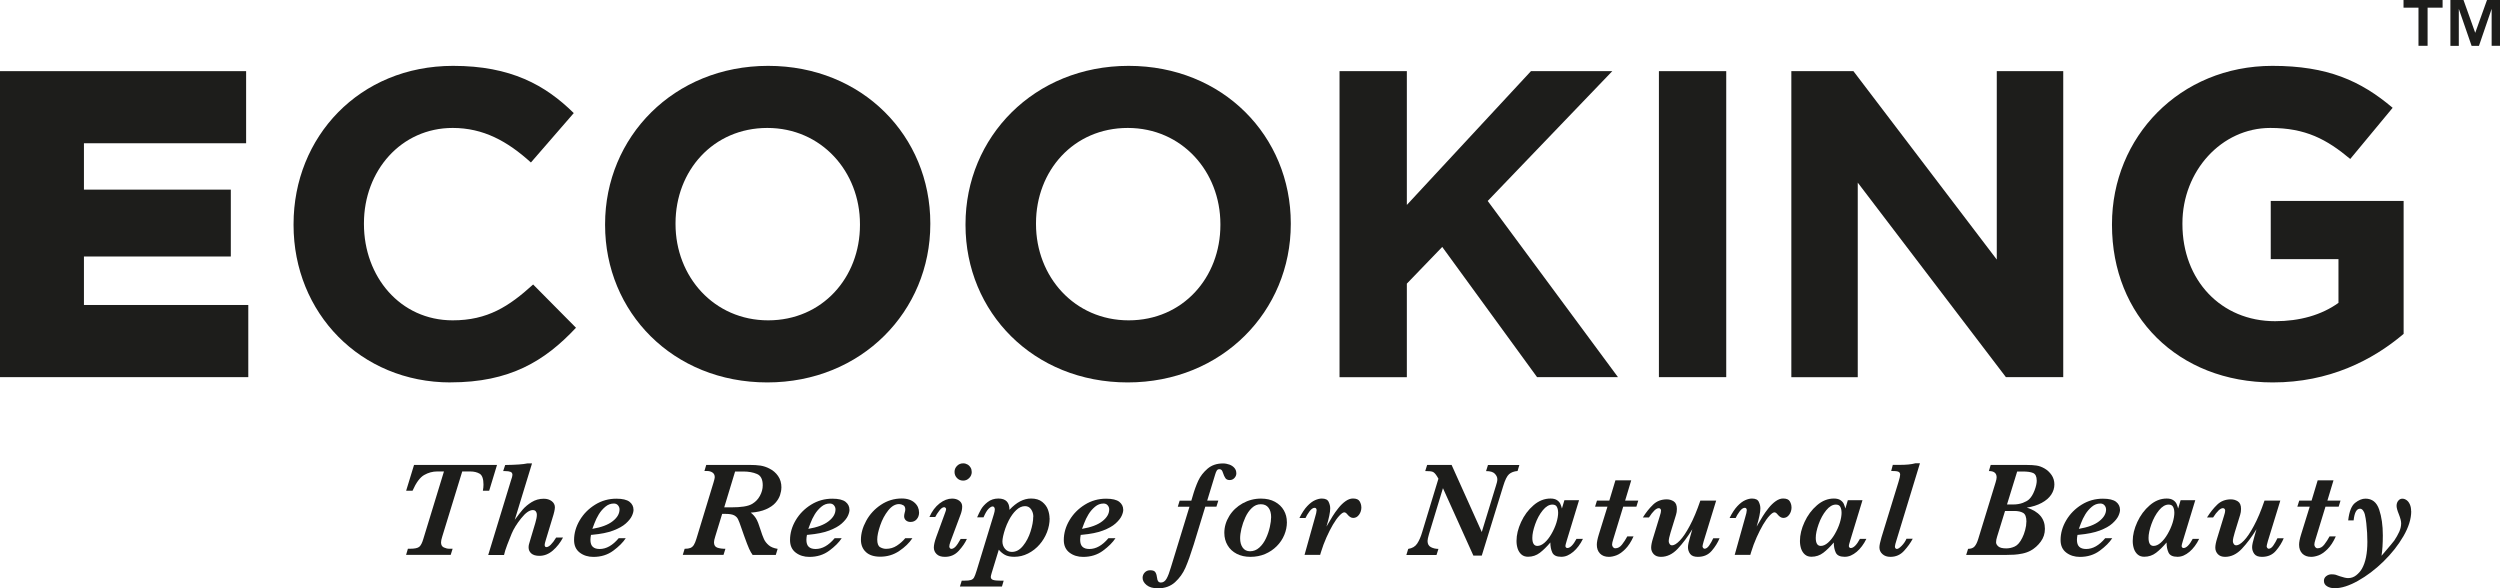
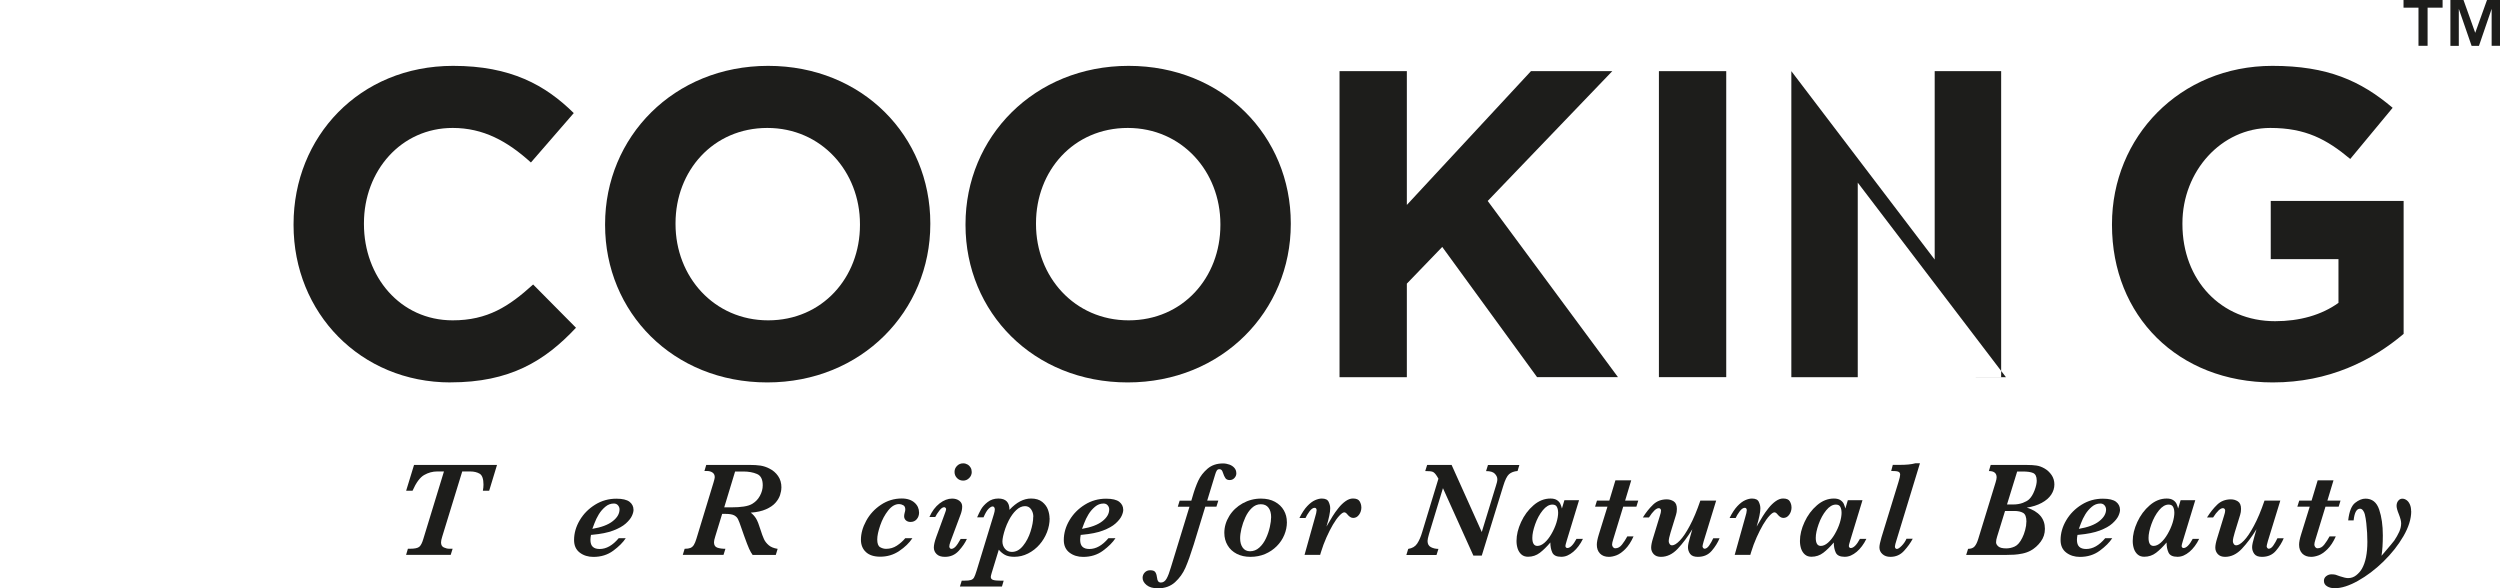
<svg xmlns="http://www.w3.org/2000/svg" id="Layer_1" data-name="Layer 1" viewBox="0 0 496.5 116.83">
  <defs>
    <style>
      .cls-1 {
        fill: #1d1d1b;
        stroke-width: 0px;
      }
    </style>
  </defs>
  <g>
-     <path class="cls-1" d="M0,14.13h48.88v14.32H16.67v9.21h29.17v13.28h-29.17v9.63h32.64v14.33H0V14.13Z" />
    <g>
      <path class="cls-1" d="M89.47,75.95c-17.88,0-31.17-13.81-31.17-31.26v-.18c0-17.28,13.02-31.43,31.69-31.43,11.46,0,18.32,3.82,23.96,9.38l-8.51,9.81c-4.69-4.25-9.46-6.86-15.54-6.86-10.24,0-17.62,8.51-17.62,18.93v.17c0,10.43,7.2,19.11,17.62,19.11,6.95,0,11.2-2.78,15.98-7.12l8.51,8.59c-6.25,6.68-13.2,10.85-24.92,10.85Z" />
      <path class="cls-1" d="M152.38,75.95c-18.75,0-32.21-13.98-32.21-31.26v-.18c0-17.28,13.63-31.43,32.38-31.43s32.21,13.98,32.21,31.26v.17c0,17.28-13.63,31.44-32.38,31.44ZM170.79,44.51c0-10.42-7.64-19.1-18.4-19.1s-18.23,8.51-18.23,18.93v.17c0,10.43,7.64,19.11,18.4,19.11s18.23-8.51,18.23-18.93v-.18Z" />
      <path class="cls-1" d="M223.96,75.95c-18.75,0-32.21-13.98-32.21-31.26v-.18c0-17.28,13.63-31.43,32.39-31.43s32.21,13.98,32.21,31.26v.17c0,17.28-13.63,31.44-32.39,31.44ZM242.37,44.51c0-10.42-7.63-19.1-18.4-19.1s-18.22,8.51-18.22,18.93v.17c0,10.43,7.63,19.11,18.4,19.11s18.22-8.51,18.22-18.93v-.18Z" />
      <path class="cls-1" d="M305.27,74.91l-18.84-25.87-7.03,7.29v18.58h-13.37V14.13h13.37v26.57l24.65-26.57h16.15l-24.74,25.78,25.87,34.99h-16.06Z" />
      <path class="cls-1" d="M329.46,74.91V14.13h13.37v60.77h-13.37Z" />
-       <path class="cls-1" d="M398.38,74.91l-29.43-38.64v38.64h-13.19V14.13h12.33l28.47,37.42V14.13h13.2v60.77h-11.37Z" />
+       <path class="cls-1" d="M398.38,74.91l-29.43-38.64v38.64h-13.19V14.13l28.47,37.42V14.13h13.2v60.77h-11.37Z" />
      <path class="cls-1" d="M451.38,75.95c-18.92,0-31.94-13.28-31.94-31.26v-.18c0-17.28,13.45-31.43,31.86-31.43,10.94,0,17.54,2.96,23.88,8.33l-8.42,10.16c-4.68-3.9-8.85-6.16-15.88-6.16-9.72,0-17.45,8.59-17.45,18.93v.17c0,11.12,7.65,19.28,18.4,19.28,4.87,0,9.21-1.21,12.59-3.64v-8.69h-13.45v-11.55h26.39v26.4c-6.25,5.3-14.85,9.64-25.96,9.64Z" />
    </g>
  </g>
  <path class="cls-1" d="M477.34,1.52V0h7.76v1.52h-2.98v7.58h-1.81V1.52h-2.98ZM489.25,0l2.33,6.52,2.34-6.52h2.59v9.1h-1.67V1.76l-2.52,7.35h-1.46l-2.54-7.35v7.35h-1.67V0h2.6Z" />
  <g>
    <path class="cls-1" d="M98.71,92.33l-1.56,5.13h-1.25c.08-.44.12-.84.12-1.21,0-1.13-.25-1.85-.74-2.16-.5-.3-1.13-.46-1.91-.46h-1.57l-3.97,12.93c-.16.5-.24.89-.24,1.16,0,.49.18.83.55,1s.73.26,1.09.26h.66l-.38,1.21h-8.86l.36-1.21h.44c.9,0,1.5-.13,1.81-.38.31-.25.59-.79.82-1.59l4.09-13.38h-1.34c-.91,0-1.78.24-2.6.71-.82.47-1.59,1.51-2.3,3.12h-1.27l1.57-5.13h16.49Z" />
-     <path class="cls-1" d="M111.83,106.73c-.55,1.04-1.23,1.91-2.04,2.61s-1.7,1.05-2.66,1.05c-.72,0-1.26-.16-1.62-.48-.36-.32-.53-.72-.53-1.19,0-.21.02-.41.07-.6.05-.19.14-.5.27-.93l1-3.35c.2-.67.3-1.2.3-1.6,0-.17-.03-.33-.09-.47s-.14-.27-.26-.35c-.12-.08-.27-.12-.44-.12-.69,0-1.46.55-2.33,1.64-.87,1.09-1.49,2.1-1.88,3.03-.74,1.81-1.16,2.93-1.28,3.35l-.24.9h-3.14l4.51-14.77c.2-.56.3-.94.3-1.13,0-.31-.13-.51-.38-.61-.25-.1-.6-.15-1.06-.15h-.4l.4-1.21c2.11-.03,3.59-.13,4.43-.32h.9l-3.43,11.21c.61-.83,1.13-1.52,1.58-2.04s1.04-1.02,1.76-1.47c.73-.45,1.53-.68,2.41-.68.64,0,1.17.16,1.59.48.42.32.63.73.63,1.22,0,.42-.16,1.14-.49,2.16l-1.32,4.35c-.15.47-.22.79-.22.96,0,.1.02.19.07.29s.13.15.26.15c.53,0,1.18-.64,1.96-1.91h1.36Z" />
    <path class="cls-1" d="M125.82,101.22c0,.36-.11.78-.33,1.25-.22.47-.62.97-1.21,1.5s-1.42.99-2.5,1.4-2.45.68-4.09.83l-.32.03c-.07.35-.11.68-.11.97,0,.65.16,1.12.47,1.4.31.29.77.43,1.36.43,1.32,0,2.58-.71,3.78-2.14h1.4c-.54.83-1.37,1.66-2.48,2.48s-2.42,1.23-3.94,1.23c-1.05,0-1.96-.28-2.71-.85-.75-.57-1.13-1.4-1.13-2.5,0-1.34.37-2.65,1.12-3.92.75-1.27,1.77-2.3,3.06-3.1,1.29-.8,2.7-1.19,4.22-1.19,1.22,0,2.09.21,2.62.62.52.41.78.94.78,1.57ZM123.04,101.16c0-.29-.1-.56-.3-.8-.2-.24-.48-.36-.83-.36-.62,0-1.18.21-1.69.64-.51.43-.95.93-1.3,1.51s-.64,1.17-.86,1.77c-.22.6-.36.97-.42,1.11,1.78-.3,3.13-.8,4.04-1.52.91-.71,1.36-1.49,1.36-2.35Z" />
    <path class="cls-1" d="M155.18,96.84c0,.46-.09.95-.26,1.48-.18.53-.48,1.05-.92,1.54-.44.5-1.06.92-1.87,1.28-.8.36-1.81.58-3.03.67.44.34.79.74,1.06,1.18.27.44.56,1.18.88,2.22.24.76.46,1.38.68,1.85.21.47.54.87.96,1.23s1.01.59,1.76.71l-.37,1.21h-4.6c-.24-.33-.47-.73-.69-1.21s-.56-1.37-1.02-2.65l-.54-1.54c-.27-.81-.49-1.38-.65-1.7s-.42-.58-.77-.77c-.36-.18-.9-.28-1.63-.28h-.75l-1.38,4.51c-.16.5-.24.88-.24,1.13,0,.55.22.91.65,1.06.43.15.97.23,1.62.23l-.38,1.21h-8.09l.37-1.21c.49,0,.87-.06,1.15-.17.27-.11.5-.31.68-.6.18-.29.35-.7.51-1.23l3.4-11.18c.16-.53.24-.87.24-1.04,0-.43-.16-.74-.47-.94s-.67-.29-1.07-.29h-.51l.36-1.21h8.48c.94,0,1.71.05,2.31.14.6.1,1.19.29,1.76.59.69.34,1.27.83,1.71,1.47.45.64.67,1.4.67,2.3ZM151.48,96.38c0-1.18-.38-1.93-1.15-2.25-.77-.33-1.68-.49-2.74-.49h-1.6l-2.16,7.12h1.38c1.98,0,3.34-.21,4.1-.65.69-.39,1.22-.92,1.6-1.62.38-.69.57-1.39.57-2.12Z" />
-     <path class="cls-1" d="M168.71,101.22c0,.36-.11.78-.33,1.25-.22.47-.62.97-1.21,1.5s-1.42.99-2.5,1.4-2.45.68-4.09.83l-.32.03c-.07.35-.11.68-.11.97,0,.65.16,1.12.47,1.4.31.29.77.43,1.36.43,1.32,0,2.58-.71,3.78-2.14h1.4c-.54.83-1.37,1.66-2.48,2.48s-2.42,1.23-3.94,1.23c-1.05,0-1.96-.28-2.71-.85-.75-.57-1.13-1.4-1.13-2.5,0-1.34.37-2.65,1.12-3.92.75-1.27,1.77-2.3,3.06-3.1,1.29-.8,2.7-1.19,4.22-1.19,1.22,0,2.09.21,2.62.62.52.41.78.94.78,1.57ZM165.93,101.16c0-.29-.1-.56-.3-.8-.2-.24-.48-.36-.83-.36-.62,0-1.18.21-1.69.64-.51.43-.95.93-1.3,1.51s-.64,1.17-.86,1.77c-.22.6-.36.97-.42,1.11,1.78-.3,3.13-.8,4.04-1.52.91-.71,1.36-1.49,1.36-2.35Z" />
    <path class="cls-1" d="M182.53,101.78c0,.54-.16.98-.47,1.34-.31.36-.72.54-1.23.54-.38,0-.68-.11-.92-.32-.23-.21-.35-.48-.35-.82,0-.19.04-.43.11-.7.08-.24.12-.45.12-.65,0-.41-.14-.69-.42-.84-.28-.15-.55-.22-.81-.22-.77,0-1.49.42-2.16,1.26-.67.84-1.2,1.83-1.59,2.97-.39,1.14-.59,2.07-.59,2.8,0,.8.19,1.31.57,1.53.38.22.78.33,1.18.33.79,0,1.51-.21,2.16-.64.65-.43,1.2-.92,1.65-1.47h1.42c-.62.94-1.5,1.79-2.62,2.54-1.12.76-2.38,1.13-3.77,1.13-1.22,0-2.17-.3-2.83-.91s-1-1.43-1-2.46c0-1.22.35-2.48,1.05-3.76.7-1.29,1.68-2.35,2.93-3.18,1.25-.83,2.63-1.25,4.14-1.25.55,0,1.04.08,1.46.22s.78.35,1.07.61c.3.26.52.56.67.89.15.33.22.68.22,1.03Z" />
    <path class="cls-1" d="M192.02,107.04c-.34.76-.88,1.55-1.61,2.35s-1.64,1.2-2.74,1.2c-.74,0-1.29-.18-1.66-.55-.37-.36-.55-.8-.55-1.3s.16-1.22.49-2.12l1.7-4.65c.17-.42.25-.71.25-.86,0-.1-.04-.18-.12-.26s-.17-.12-.26-.12c-.3,0-.63.23-.98.7-.36.47-.62.88-.8,1.25h-1.16c.52-1.16,1.19-2.06,2.02-2.7.83-.64,1.66-.96,2.48-.96.58,0,1.06.14,1.44.43.38.29.57.67.57,1.14,0,.5-.1,1.01-.29,1.52l-2.06,5.52c-.14.38-.21.69-.21.92,0,.11.04.21.12.31.08.1.17.15.27.15.26,0,.54-.14.82-.42s.63-.8,1.05-1.56h1.21ZM192.99,93.72c0,.47-.17.88-.51,1.22-.34.34-.74.51-1.19.51-.49,0-.9-.17-1.23-.51-.33-.34-.49-.74-.49-1.22s.17-.86.49-1.19c.33-.34.74-.51,1.23-.51.32,0,.6.08.86.23.26.15.46.36.61.61.15.25.22.54.22.86Z" />
    <path class="cls-1" d="M208.46,102.94c0,.93-.18,1.85-.53,2.76-.36.91-.85,1.73-1.49,2.46-.64.73-1.39,1.32-2.26,1.76-.87.44-1.78.66-2.74.66-.77,0-1.39-.13-1.85-.38s-.87-.6-1.23-1.03l-1.41,4.61c-.12.4-.18.67-.18.79,0,.3.15.5.46.6.31.1.79.15,1.45.15h.65l-.34,1.16h-8.35l.36-1.16h.51c.6,0,1.04-.04,1.31-.13.28-.09.48-.25.62-.49s.31-.69.52-1.37l3.43-11.23c.12-.39.18-.7.18-.95,0-.15-.04-.28-.12-.4s-.18-.17-.3-.17c-.23,0-.5.16-.82.47-.32.31-.65.88-1,1.69h-1.27c.24-.56.5-1.09.78-1.59.29-.5.72-.98,1.31-1.44s1.3-.7,2.12-.7c1.48,0,2.21.75,2.21,2.24,1.39-1.49,2.82-2.24,4.28-2.24.93,0,1.67.22,2.23.67.55.45.93.97,1.14,1.56.21.59.31,1.15.31,1.68ZM205.22,102.63c0-.54-.14-1.03-.43-1.46s-.69-.65-1.22-.65c-.62,0-1.2.27-1.76.8s-1.05,1.22-1.48,2.06c-.27.53-.5,1.06-.68,1.59-.18.53-.32,1.02-.42,1.47s-.15.81-.15,1.09c0,.56.17,1.05.51,1.46s.8.62,1.37.62c.83,0,1.56-.4,2.21-1.2s1.15-1.75,1.5-2.86.53-2.08.53-2.93Z" />
    <path class="cls-1" d="M223.08,101.22c0,.36-.11.78-.33,1.25-.22.47-.62.97-1.21,1.5s-1.42.99-2.5,1.4-2.45.68-4.09.83l-.32.03c-.07.35-.11.68-.11.97,0,.65.16,1.12.47,1.4.31.29.77.43,1.36.43,1.32,0,2.58-.71,3.78-2.14h1.4c-.54.83-1.37,1.66-2.48,2.48s-2.42,1.23-3.94,1.23c-1.05,0-1.96-.28-2.71-.85-.75-.57-1.13-1.4-1.13-2.5,0-1.34.37-2.65,1.12-3.92.75-1.27,1.77-2.3,3.06-3.1,1.29-.8,2.7-1.19,4.22-1.19,1.22,0,2.09.21,2.62.62.52.41.78.94.78,1.57ZM220.29,101.16c0-.29-.1-.56-.3-.8-.2-.24-.48-.36-.83-.36-.62,0-1.18.21-1.69.64-.51.43-.95.93-1.3,1.51s-.64,1.17-.86,1.77c-.22.6-.36.97-.42,1.11,1.78-.3,3.13-.8,4.04-1.52.91-.71,1.36-1.49,1.36-2.35Z" />
    <path class="cls-1" d="M245.54,93.95c0,.38-.12.7-.38.98-.25.27-.56.41-.94.41s-.67-.12-.84-.36c-.18-.24-.35-.62-.53-1.16-.06-.2-.14-.36-.24-.47-.1-.11-.25-.17-.44-.17-.23,0-.4.09-.52.28-.12.19-.22.44-.31.75l-1.59,5.21h2.21l-.38,1.21h-2.21l-2.29,7.5c-.61,1.95-1.16,3.49-1.65,4.61-.49,1.12-1.18,2.08-2.07,2.89-.89.8-2.01,1.21-3.38,1.21-.98,0-1.73-.21-2.26-.64-.53-.43-.8-.91-.8-1.44,0-.4.14-.76.42-1.06.28-.3.65-.45,1.09-.45.54,0,.89.14,1.05.43.17.29.27.66.32,1.11.05.6.31.9.76.9s.82-.25,1.11-.75c.29-.5.58-1.26.88-2.29l3.68-12.01h-2.32l.37-1.21h2.32l.25-.84c.34-1.2.72-2.24,1.13-3.13.41-.89,1.03-1.68,1.84-2.38.81-.69,1.83-1.04,3.05-1.04.46,0,.89.08,1.3.23.41.15.74.38.99.67s.37.64.37,1.04Z" />
    <path class="cls-1" d="M255.58,103.67c0,.88-.17,1.74-.52,2.57-.35.84-.85,1.58-1.51,2.24-.66.66-1.43,1.17-2.31,1.55-.88.37-1.85.56-2.9.56s-1.93-.2-2.72-.6c-.78-.4-1.39-.96-1.82-1.69-.43-.72-.65-1.55-.65-2.47,0-1.18.33-2.29.98-3.35s1.54-1.89,2.66-2.52c1.12-.62,2.33-.94,3.63-.94,1.08,0,2.01.21,2.79.64.78.43,1.37,1,1.77,1.71.4.71.59,1.48.59,2.29ZM252.45,102.76c0-.82-.17-1.46-.52-1.92-.35-.47-.86-.7-1.54-.7s-1.25.25-1.77.74c-.52.49-.95,1.11-1.29,1.85-.34.74-.6,1.49-.78,2.24-.18.75-.26,1.4-.26,1.94,0,.76.17,1.37.51,1.85.34.48.83.72,1.45.72.69,0,1.31-.24,1.85-.73.54-.48.98-1.1,1.32-1.84.35-.74.6-1.5.77-2.26.17-.76.25-1.4.25-1.9Z" />
    <path class="cls-1" d="M270.37,100.75c0,.55-.15,1.04-.46,1.47-.31.43-.7.64-1.16.64-.4,0-.78-.23-1.16-.7-.21-.27-.42-.41-.62-.41-.24,0-.56.22-.98.67-.41.44-.84,1.04-1.27,1.77-.43.74-.86,1.58-1.29,2.54-.42.95-.79,1.93-1.09,2.93l-.16.54h-3.1l2.07-7.4c.22-.71.33-1.21.33-1.49,0-.11-.03-.21-.09-.31-.06-.1-.16-.15-.29-.15-.34,0-.69.24-1.04.72-.35.48-.62.92-.79,1.31h-1.21c.51-1.02,1.03-1.81,1.56-2.37.53-.56,1.05-.95,1.54-1.17.5-.22.95-.33,1.35-.33.7,0,1.16.22,1.36.66.21.44.31.87.31,1.29,0,.76-.25,1.97-.74,3.61.5-.86.91-1.55,1.23-2.07.32-.52.7-1.05,1.15-1.61.44-.55.91-1.01,1.41-1.36.5-.35.98-.53,1.46-.53.68,0,1.12.19,1.34.57.22.38.33.77.33,1.15Z" />
    <path class="cls-1" d="M301.75,92.33l-.36,1.21c-.71.06-1.27.27-1.69.63-.41.36-.8,1.15-1.17,2.38l-4.25,13.79h-1.67l-6.04-13.39-2.78,9.14c-.18.62-.28,1.07-.28,1.35,0,.59.23,1,.68,1.23.45.23.95.34,1.48.34l-.38,1.21h-5.99l.37-1.21c.81-.12,1.41-.48,1.79-1.07.39-.59.72-1.35.99-2.28l3.22-10.59-.29-.49c-.29-.47-.57-.76-.83-.87s-.76-.16-1.5-.16l.38-1.21h4.86l5.99,13.32,2.57-8.4c.05-.19.12-.41.21-.68.09-.27.16-.52.22-.75.06-.23.09-.45.09-.65,0-.39-.17-.75-.5-1.1-.33-.35-.91-.52-1.74-.52l.38-1.21h6.24Z" />
    <path class="cls-1" d="M314.36,107.04c-.25.52-.54.99-.86,1.42s-.67.81-1.05,1.13-.78.57-1.17.74c-.39.17-.8.25-1.22.25-.92,0-1.51-.28-1.77-.84-.26-.56-.39-1.22-.39-2-.7.83-1.4,1.52-2.08,2.04s-1.47.79-2.35.79c-.52,0-.95-.14-1.29-.43-.34-.29-.59-.67-.76-1.15-.16-.48-.24-1-.24-1.56,0-1.19.3-2.44.91-3.76s1.43-2.43,2.47-3.32c1.04-.9,2.16-1.34,3.37-1.34.55,0,.99.11,1.31.33s.53.47.65.74c.12.27.22.58.31.91l.49-1.65h2.91l-2.45,8.04c-.18.58-.26.93-.26,1.05,0,.12.04.21.11.29.08.08.16.12.26.12.57,0,1.18-.61,1.83-1.82h1.28ZM309.44,101.78c0-.43-.08-.8-.24-1.11-.16-.31-.46-.46-.89-.46-.66,0-1.3.38-1.92,1.14-.62.76-1.12,1.68-1.5,2.75-.38,1.08-.57,1.98-.57,2.72,0,1.06.33,1.6,1,1.6.46,0,.94-.21,1.43-.64.49-.43.94-1,1.35-1.71.43-.74.76-1.48,1-2.24.23-.76.35-1.44.35-2.06Z" />
    <path class="cls-1" d="M325.36,99.41l-.37,1.21h-2.62l-1.99,6.51c-.15.47-.22.8-.22,1.02,0,.18.06.35.18.51.12.15.28.23.46.23.51,0,.96-.25,1.34-.75.39-.5.73-1.03,1.04-1.61h1.24c-.49,1.09-1.05,1.94-1.67,2.55-.62.61-1.2,1.01-1.74,1.21-.54.2-1.04.3-1.48.3-.76,0-1.34-.22-1.77-.66-.42-.44-.63-1.02-.63-1.75,0-.5.13-1.18.4-2.04l1.71-5.51h-2.46l.38-1.21h2.45l1.21-4.02h3.14l-1.21,4.02h2.61Z" />
    <path class="cls-1" d="M341.51,106.89c-.36.87-.88,1.71-1.56,2.5-.68.8-1.6,1.2-2.76,1.2-.72,0-1.23-.19-1.52-.58-.29-.39-.44-.83-.44-1.35,0-.22.04-.51.12-.87.08-.36.19-.76.32-1.2l.43-1.49c-.94,1.53-1.91,2.83-2.91,3.89-1,1.06-2.11,1.6-3.33,1.6-.62,0-1.1-.18-1.44-.54-.33-.36-.5-.79-.5-1.28,0-.46.12-1.09.37-1.88l1.33-4.35c.18-.53.26-.91.26-1.13,0-.11-.03-.21-.1-.32-.07-.11-.18-.17-.34-.17-.52,0-1.17.62-1.96,1.85h-1.21c.6-.96,1.26-1.8,2-2.52.73-.72,1.65-1.08,2.75-1.08.5,0,.96.13,1.38.4.42.27.63.77.63,1.5,0,.43-.06.82-.17,1.16l-1.08,3.51c-.25.81-.37,1.39-.37,1.75,0,.19.06.38.18.55.12.18.28.26.49.26.41,0,.92-.31,1.53-.94.61-.63,1.27-1.61,1.98-2.94.72-1.33,1.42-3,2.1-5h3.14l-2.47,8.04c-.16.57-.24.92-.24,1.03,0,.11.04.21.12.32.08.11.17.17.27.17.33,0,.64-.22.94-.66s.57-.91.8-1.42h1.24Z" />
    <path class="cls-1" d="M355.8,100.75c0,.55-.15,1.04-.46,1.47-.31.43-.7.64-1.16.64-.4,0-.78-.23-1.16-.7-.21-.27-.42-.41-.62-.41-.24,0-.56.22-.98.67-.41.44-.84,1.04-1.27,1.77-.43.74-.86,1.58-1.29,2.54-.42.95-.79,1.93-1.09,2.93l-.16.54h-3.1l2.07-7.4c.22-.71.33-1.21.33-1.49,0-.11-.03-.21-.09-.31-.06-.1-.16-.15-.29-.15-.34,0-.69.24-1.04.72-.35.48-.62.92-.79,1.31h-1.21c.51-1.02,1.03-1.81,1.56-2.37.53-.56,1.05-.95,1.54-1.17.5-.22.95-.33,1.35-.33.7,0,1.16.22,1.36.66.21.44.31.87.31,1.29,0,.76-.25,1.97-.74,3.61.5-.86.91-1.55,1.23-2.07.32-.52.7-1.05,1.15-1.61.44-.55.91-1.01,1.41-1.36.5-.35.98-.53,1.46-.53.68,0,1.12.19,1.34.57.22.38.33.77.33,1.15Z" />
    <path class="cls-1" d="M370.65,107.04c-.25.52-.54.99-.86,1.42s-.67.81-1.05,1.13-.78.57-1.17.74c-.39.17-.8.25-1.22.25-.92,0-1.51-.28-1.77-.84-.26-.56-.39-1.22-.39-2-.7.83-1.4,1.52-2.08,2.04s-1.47.79-2.35.79c-.52,0-.95-.14-1.29-.43-.34-.29-.59-.67-.76-1.15-.16-.48-.24-1-.24-1.56,0-1.19.3-2.44.91-3.76s1.43-2.43,2.47-3.32c1.04-.9,2.16-1.34,3.37-1.34.55,0,.99.11,1.31.33s.53.47.65.74c.12.27.22.58.31.91l.49-1.65h2.91l-2.45,8.04c-.18.58-.26.93-.26,1.05,0,.12.04.21.11.29.08.08.16.12.26.12.57,0,1.18-.61,1.83-1.82h1.28ZM365.73,101.78c0-.43-.08-.8-.24-1.11-.16-.31-.46-.46-.89-.46-.66,0-1.3.38-1.92,1.14-.62.76-1.12,1.68-1.5,2.75-.38,1.08-.57,1.98-.57,2.72,0,1.06.33,1.6,1,1.6.46,0,.94-.21,1.43-.64.49-.43.94-1,1.35-1.71.43-.74.76-1.48,1-2.24.23-.76.35-1.44.35-2.06Z" />
    <path class="cls-1" d="M381.3,92.01l-4.61,15.12c-.24.75-.36,1.21-.36,1.4,0,.15.03.27.11.36.07.09.16.13.28.13.23,0,.54-.21.95-.62.4-.41.73-.88.96-1.41h1.24c-.43.82-1.01,1.62-1.73,2.41s-1.62,1.19-2.7,1.19c-.66,0-1.19-.18-1.59-.55-.4-.36-.6-.81-.6-1.33,0-.4.14-1.07.41-1.99l3.38-11c.22-.72.33-1.2.33-1.44,0-.31-.12-.51-.38-.61-.25-.1-.72-.14-1.4-.14l.32-1.21h1.41c.61,0,1.16-.02,1.66-.07.5-.04.98-.13,1.44-.25h.9Z" />
    <path class="cls-1" d="M408,96.22c0,.71-.21,1.38-.63,2.02-.42.63-1.05,1.18-1.89,1.63-.83.45-1.82.77-2.95.94,2.39.77,3.59,2.17,3.59,4.22,0,.95-.28,1.8-.83,2.54-.55.75-1.21,1.34-1.98,1.77-.5.27-1.05.47-1.63.59-.59.12-1.14.2-1.66.23-.51.03-1.08.05-1.71.05h-7.83l.38-1.21c.6,0,1.03-.17,1.31-.5.28-.33.52-.83.72-1.5l3.43-11.18c.14-.45.21-.79.21-1.02,0-.83-.51-1.25-1.54-1.25l.36-1.21h7.18c.76,0,1.41.04,1.94.12.53.08,1.05.28,1.56.57.58.33,1.05.78,1.42,1.32.37.55.55,1.17.55,1.87ZM402.45,103.62c0-.93-.22-1.52-.67-1.77-.44-.25-1.02-.37-1.72-.37h-1.86l-1.57,5.09c-.14.42-.21.8-.21,1.13,0,.29.15.56.45.82.3.26.82.39,1.57.39.58,0,1.15-.12,1.7-.38.55-.25,1.05-.83,1.49-1.73.22-.43.41-.94.57-1.54.16-.59.24-1.14.24-1.65ZM404.49,95.42c0-.78-.24-1.27-.71-1.48s-1.18-.3-2.12-.3h-1.05l-2.02,6.55h1.21c.73,0,1.37-.11,1.93-.32.55-.21.96-.44,1.23-.69.43-.4.79-.98,1.09-1.76.3-.78.45-1.45.45-2.01Z" />
    <path class="cls-1" d="M421.04,101.22c0,.36-.11.78-.33,1.25-.22.47-.62.97-1.21,1.5-.58.53-1.42.99-2.5,1.4-1.08.4-2.45.68-4.09.83l-.32.03c-.07.35-.11.68-.11.97,0,.65.16,1.12.47,1.4.31.29.77.43,1.36.43,1.32,0,2.58-.71,3.78-2.14h1.4c-.54.83-1.37,1.66-2.48,2.48s-2.42,1.23-3.94,1.23c-1.05,0-1.96-.28-2.71-.85-.75-.57-1.13-1.4-1.13-2.5,0-1.34.37-2.65,1.12-3.92.75-1.27,1.77-2.3,3.06-3.1,1.29-.8,2.7-1.19,4.22-1.19,1.22,0,2.09.21,2.62.62.52.41.78.94.78,1.57ZM418.26,101.16c0-.29-.1-.56-.3-.8-.2-.24-.48-.36-.83-.36-.62,0-1.18.21-1.69.64-.51.43-.95.93-1.3,1.51s-.64,1.17-.86,1.77c-.22.6-.36.97-.42,1.11,1.78-.3,3.13-.8,4.04-1.52.91-.71,1.37-1.49,1.37-2.35Z" />
    <path class="cls-1" d="M436.74,107.04c-.25.52-.54.99-.86,1.42s-.67.81-1.05,1.13-.78.57-1.17.74c-.39.17-.8.25-1.22.25-.92,0-1.51-.28-1.77-.84-.26-.56-.39-1.22-.39-2-.7.83-1.4,1.52-2.08,2.04s-1.47.79-2.35.79c-.52,0-.95-.14-1.29-.43-.34-.29-.59-.67-.76-1.15-.16-.48-.24-1-.24-1.56,0-1.19.3-2.44.91-3.76s1.43-2.43,2.47-3.32c1.04-.9,2.16-1.34,3.37-1.34.55,0,.99.11,1.31.33s.53.47.65.74c.12.27.22.58.31.91l.49-1.65h2.91l-2.45,8.04c-.18.58-.26.93-.26,1.05,0,.12.04.21.11.29.08.08.16.12.26.12.57,0,1.18-.61,1.83-1.82h1.28ZM431.82,101.78c0-.43-.08-.8-.24-1.11-.16-.31-.46-.46-.89-.46-.66,0-1.3.38-1.92,1.14-.62.76-1.12,1.68-1.5,2.75-.38,1.08-.57,1.98-.57,2.72,0,1.06.33,1.6,1,1.6.46,0,.94-.21,1.43-.64.49-.43.94-1,1.35-1.71.43-.74.76-1.48,1-2.24.23-.76.35-1.44.35-2.06Z" />
    <path class="cls-1" d="M453.55,106.89c-.36.87-.88,1.71-1.56,2.5-.68.8-1.6,1.2-2.76,1.2-.72,0-1.23-.19-1.52-.58-.29-.39-.44-.83-.44-1.35,0-.22.04-.51.12-.87.08-.36.19-.76.32-1.2l.43-1.49c-.94,1.53-1.91,2.83-2.91,3.89-1,1.06-2.11,1.6-3.33,1.6-.62,0-1.1-.18-1.44-.54-.33-.36-.5-.79-.5-1.28,0-.46.12-1.09.37-1.88l1.33-4.35c.18-.53.26-.91.26-1.13,0-.11-.03-.21-.1-.32-.07-.11-.18-.17-.34-.17-.52,0-1.17.62-1.96,1.85h-1.21c.6-.96,1.26-1.8,2-2.52.73-.72,1.65-1.08,2.75-1.08.5,0,.96.13,1.38.4.42.27.63.77.63,1.5,0,.43-.06.82-.17,1.16l-1.08,3.51c-.25.81-.37,1.39-.37,1.75,0,.19.06.38.18.55.12.18.28.26.49.26.41,0,.92-.31,1.53-.94.61-.63,1.27-1.61,1.98-2.94.72-1.33,1.42-3,2.1-5h3.14l-2.47,8.04c-.16.57-.24.92-.24,1.03,0,.11.04.21.12.32.08.11.17.17.27.17.33,0,.64-.22.94-.66s.57-.91.8-1.42h1.24Z" />
    <path class="cls-1" d="M464.83,99.41l-.37,1.21h-2.62l-1.99,6.51c-.15.47-.22.8-.22,1.02,0,.18.06.35.18.51.12.15.28.23.46.23.51,0,.96-.25,1.34-.75.39-.5.73-1.03,1.04-1.61h1.24c-.49,1.09-1.05,1.94-1.67,2.55-.62.61-1.2,1.01-1.74,1.21-.54.2-1.04.3-1.48.3-.76,0-1.34-.22-1.77-.66-.42-.44-.63-1.02-.63-1.75,0-.5.13-1.18.4-2.04l1.71-5.51h-2.46l.38-1.21h2.45l1.21-4.02h3.14l-1.21,4.02h2.61Z" />
    <path class="cls-1" d="M478.87,101.52c0,1.53-.52,3.19-1.55,4.97-1.03,1.78-2.36,3.46-3.98,5.04-1.62,1.58-3.31,2.85-5.06,3.83-1.75.98-3.28,1.46-4.59,1.46-.6,0-1.11-.12-1.53-.38-.42-.25-.63-.61-.63-1.09,0-.38.15-.69.46-.93.31-.24.66-.36,1.05-.36.32,0,.58.03.8.08.22.06.5.16.84.3.74.25,1.29.37,1.65.37.6,0,1.13-.18,1.6-.55.47-.37.85-.8,1.15-1.31.72-1.27,1.08-3.05,1.08-5.35,0-.56-.02-1.15-.05-1.77-.04-.62-.09-1.25-.16-1.91s-.17-1.25-.3-1.79c-.07-.28-.19-.54-.36-.76-.17-.23-.37-.34-.59-.34-.69,0-1.11.77-1.27,2.32h-1.08c.2-1.76.66-2.92,1.37-3.48.71-.56,1.4-.84,2.06-.84,1.33,0,2.23.72,2.72,2.16.49,1.44.73,3.15.73,5.14,0,1.64-.09,2.99-.26,4.05,1.56-1.83,2.41-2.83,2.53-3.02.4-.6.73-1.18.99-1.75.25-.57.38-1.13.38-1.68,0-.43-.15-1.02-.45-1.78-.31-.76-.46-1.32-.46-1.67,0-.42.11-.77.34-1.04.22-.27.49-.4.8-.4s.58.1.85.29c.27.19.49.48.65.85.17.37.25.82.25,1.35Z" />
  </g>
</svg>